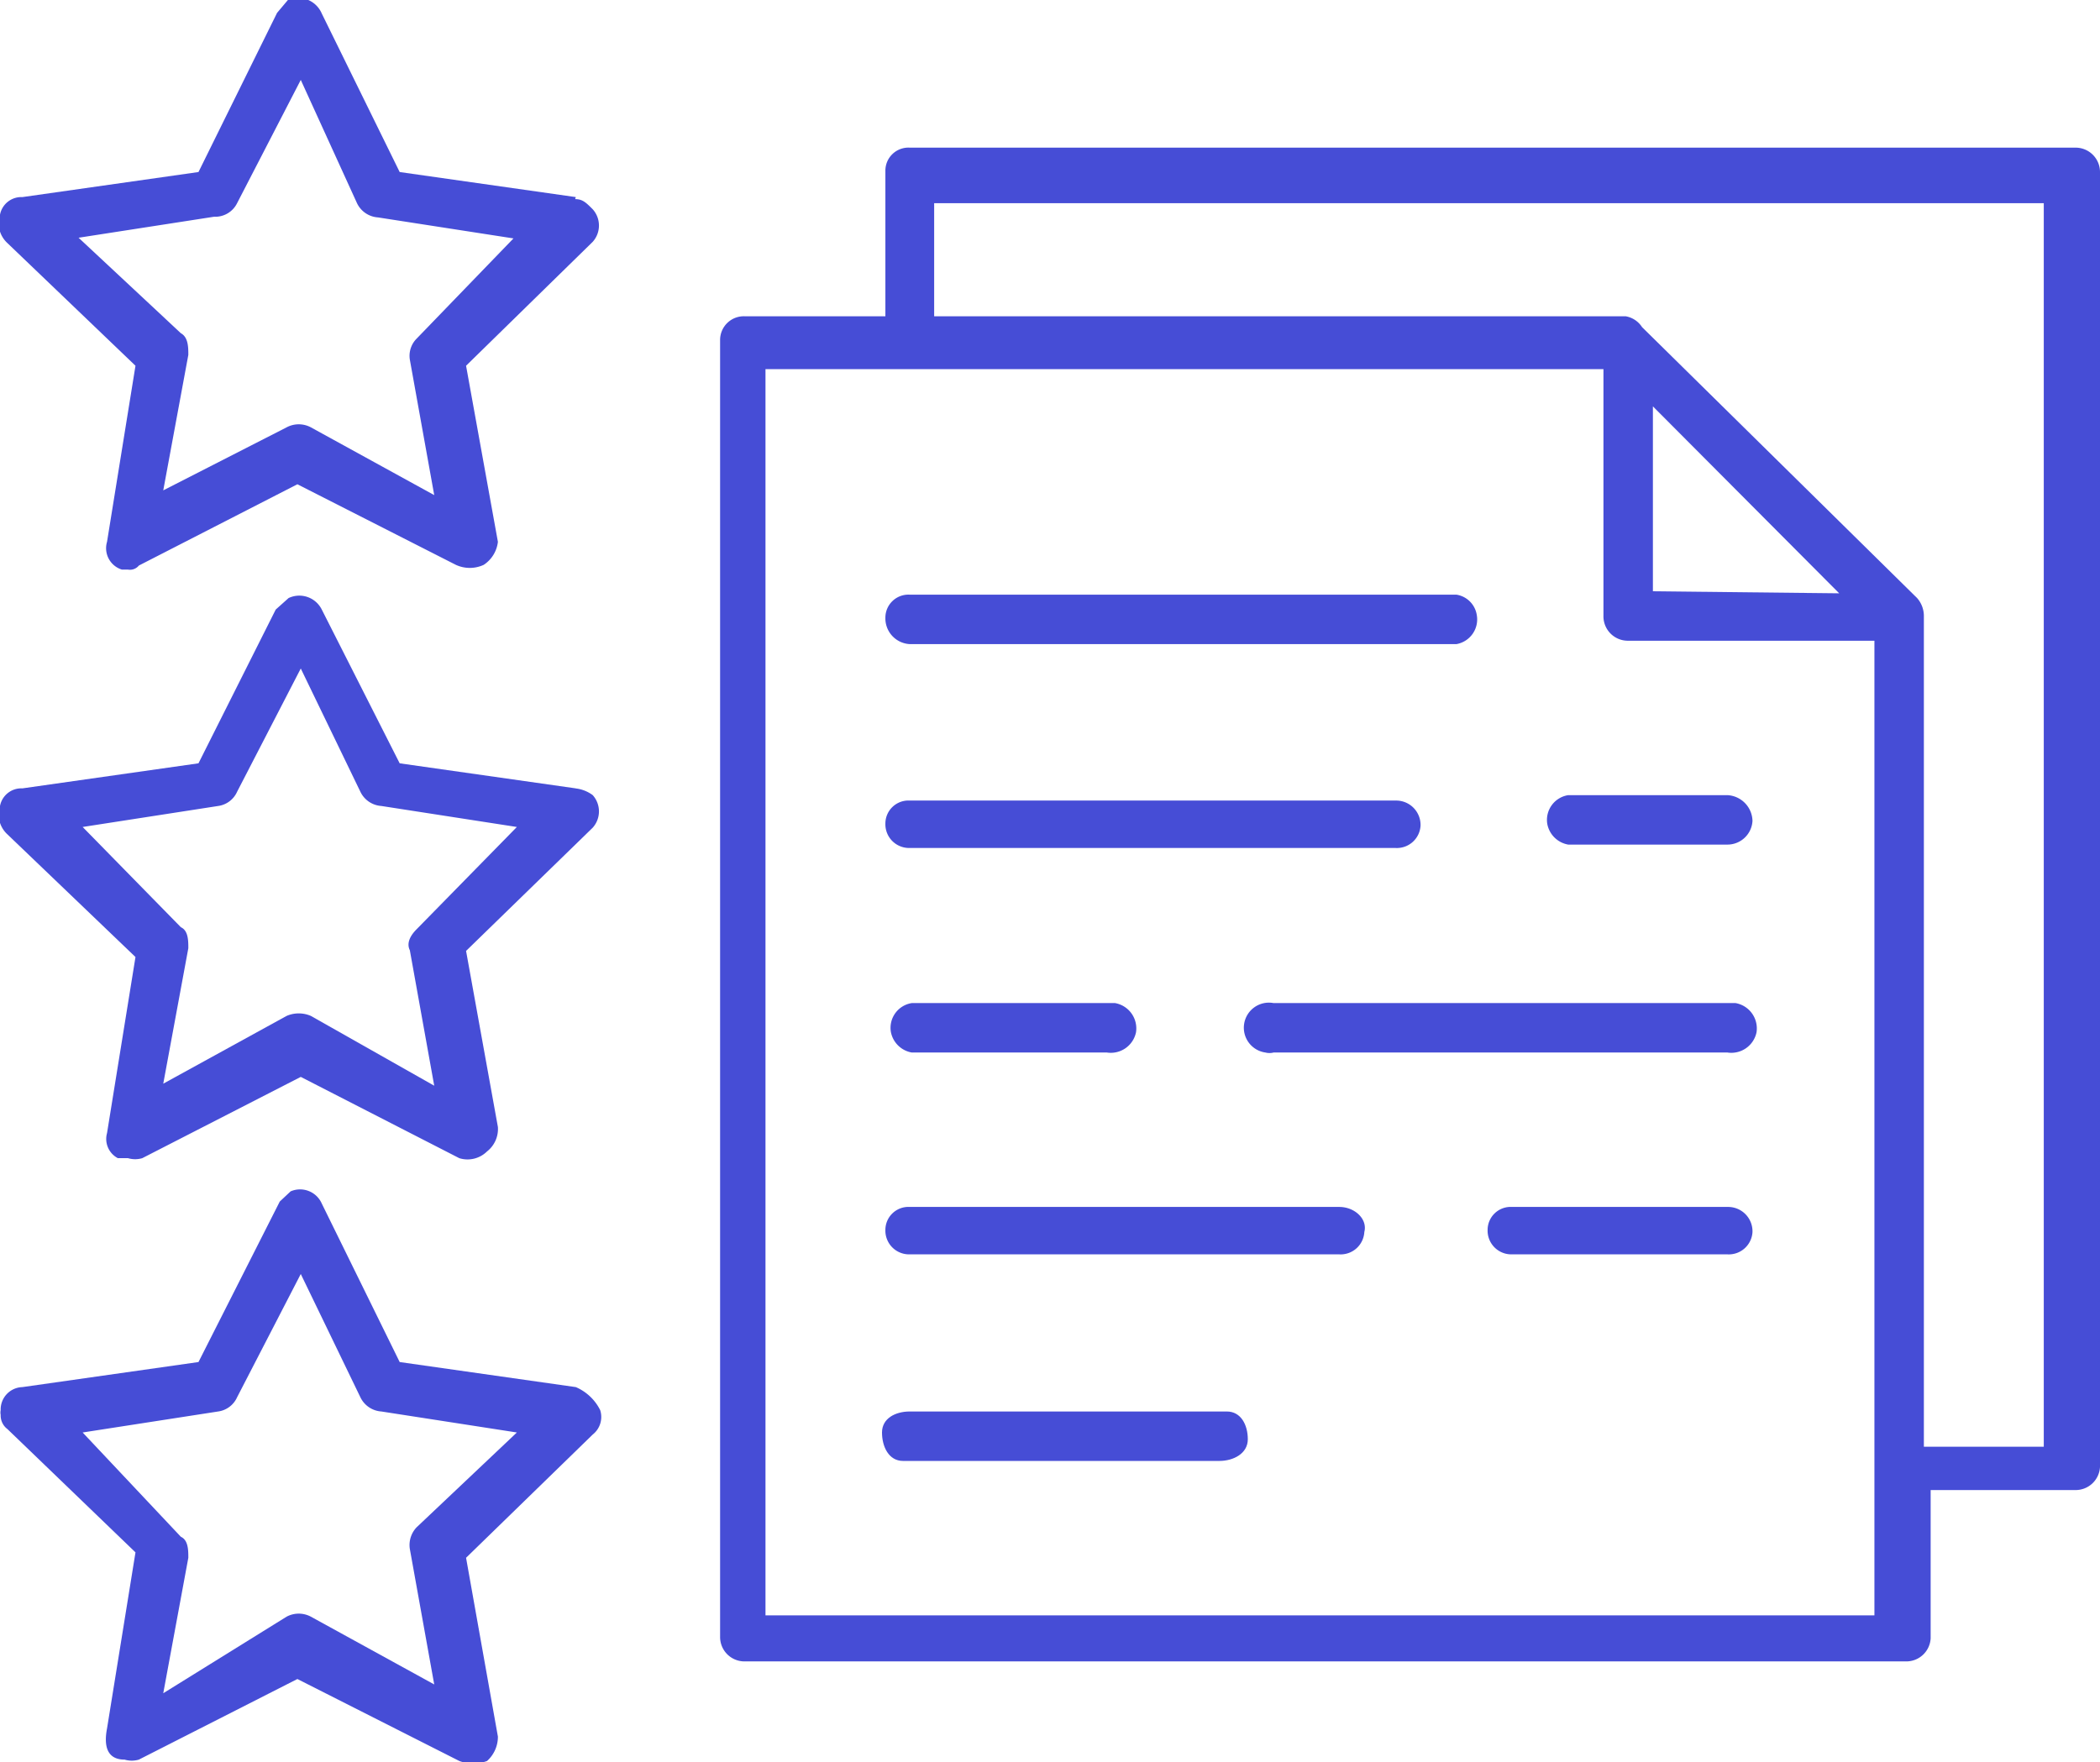
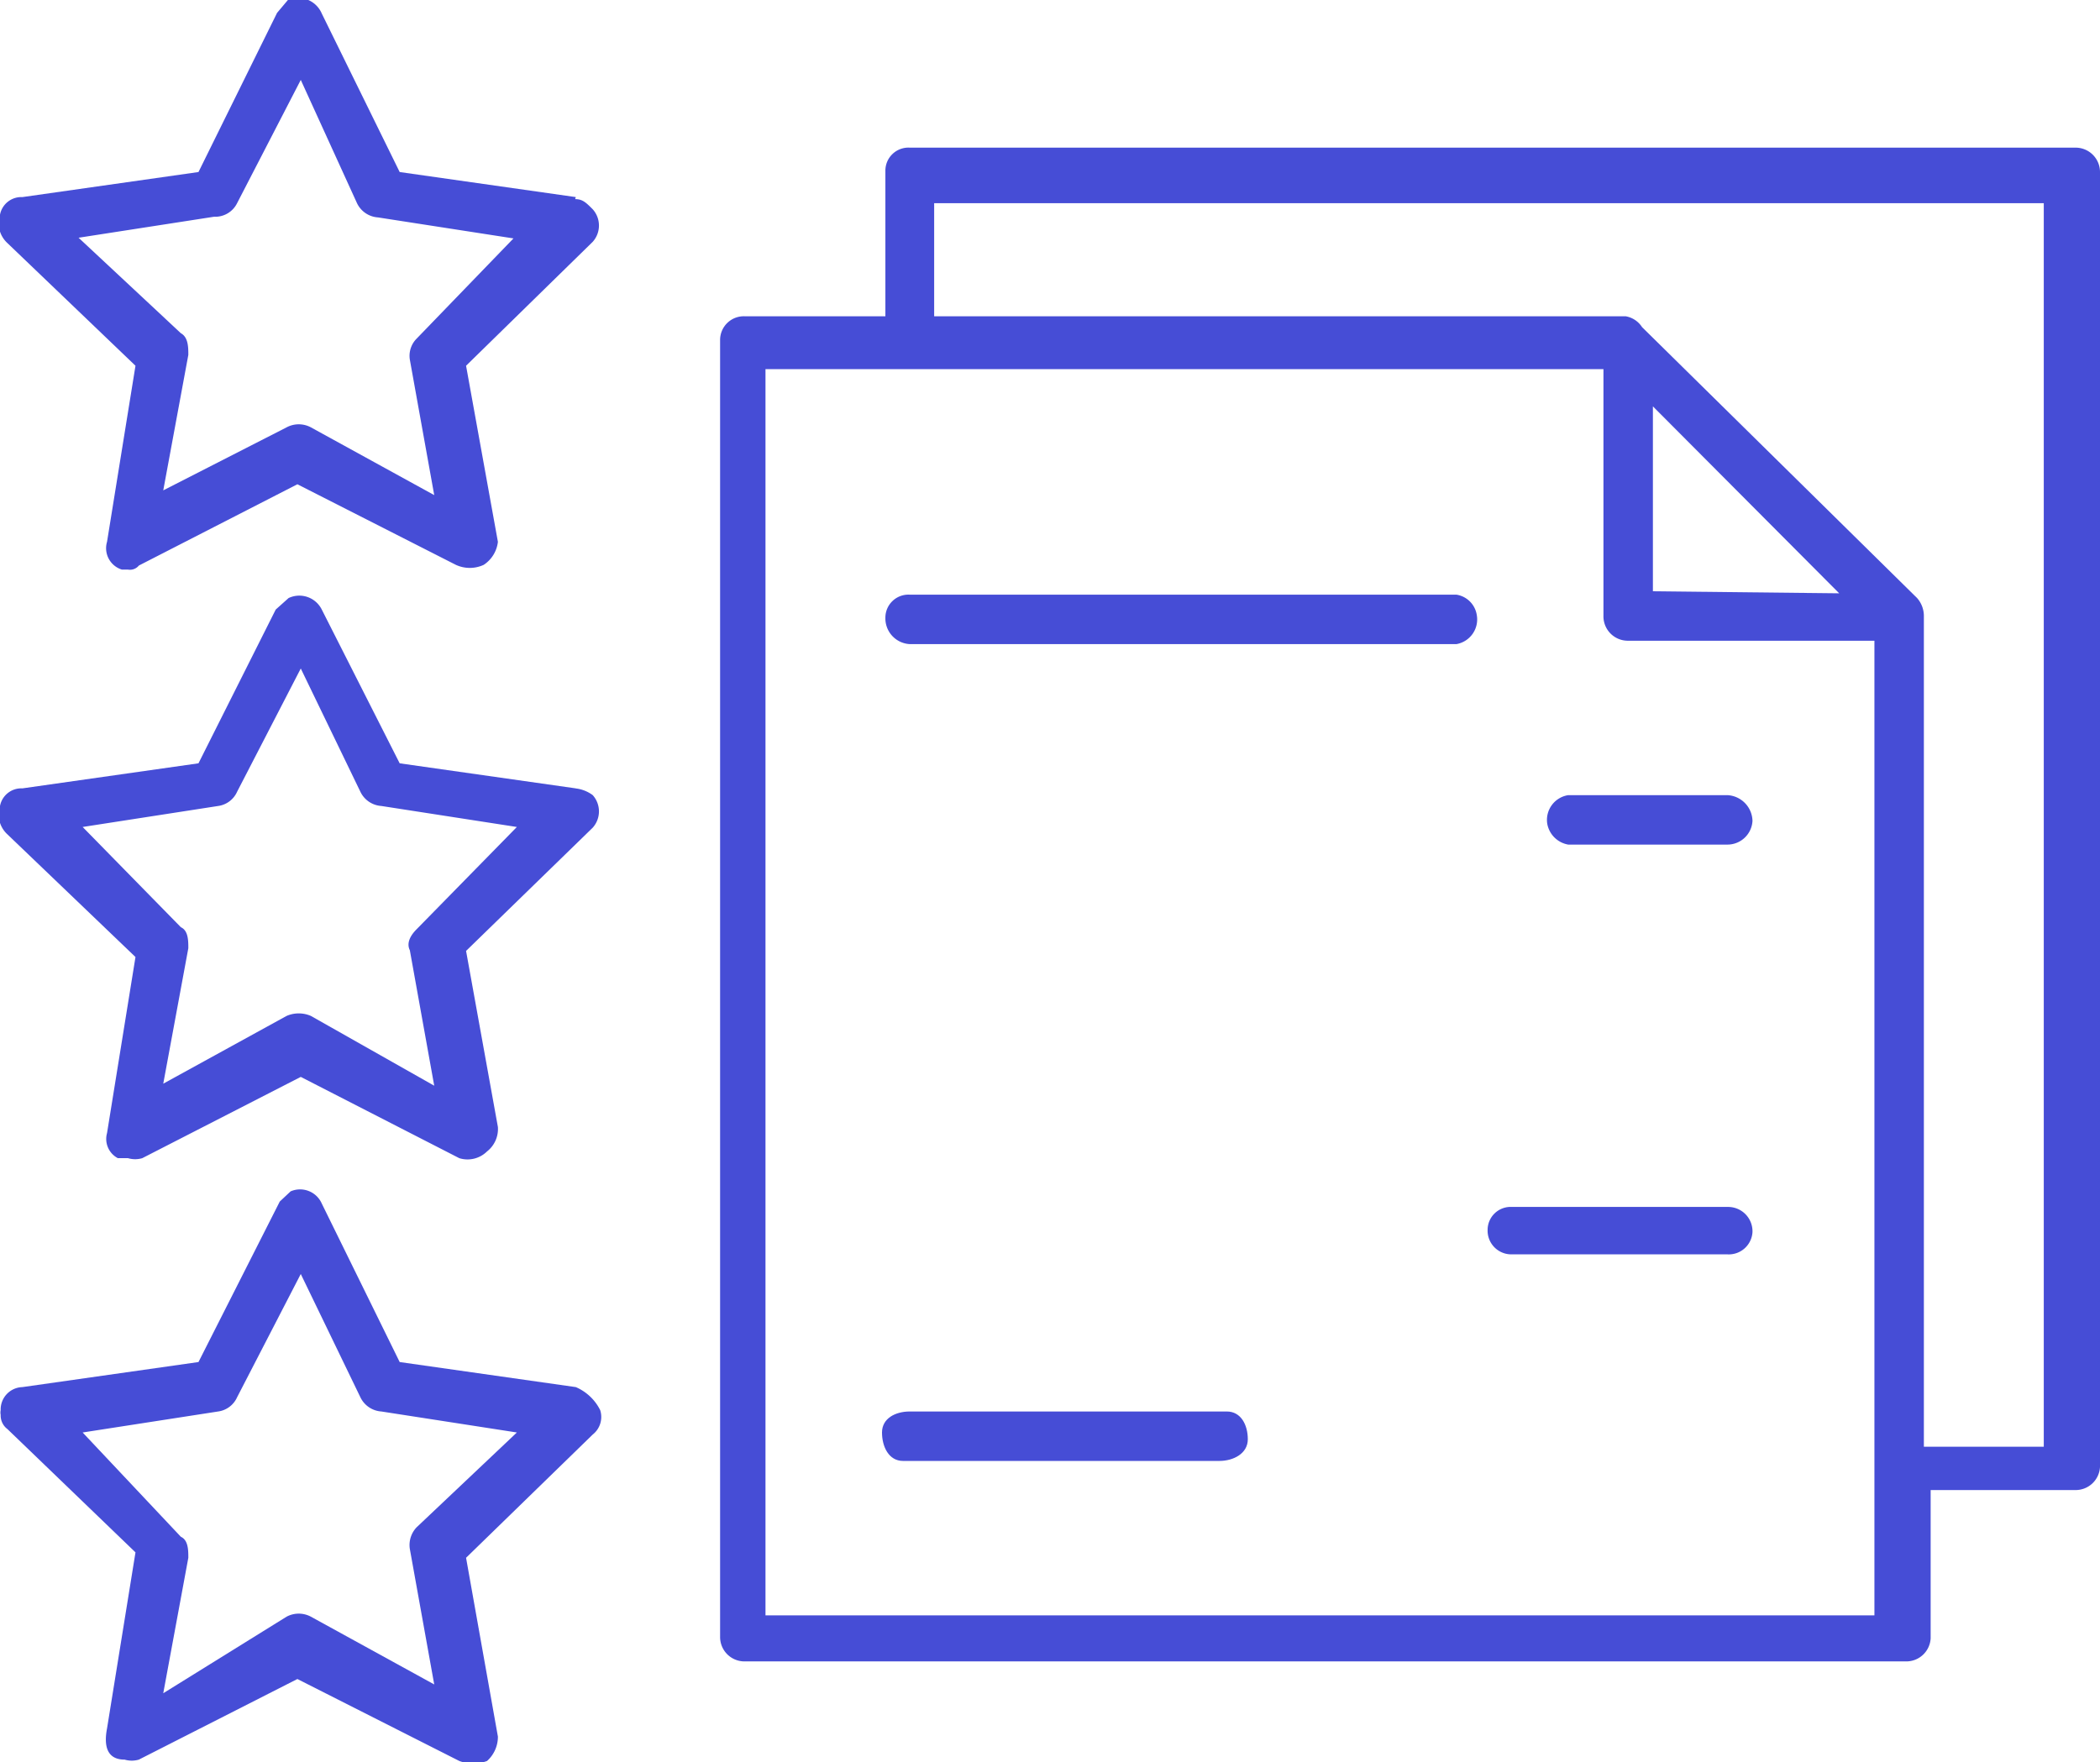
<svg xmlns="http://www.w3.org/2000/svg" viewBox="0 0 31 26.02">
  <defs>
    <style>.cls-1{fill:#464dd6;}</style>
  </defs>
  <title>icon-paper</title>
  <g id="Layer_2" data-name="Layer 2">
    <g id="icon-search">
      <path class="cls-1" d="M30.58,2.18H13.43a.34.34,0,0,0-.36.34h0V4.67H11a.35.35,0,0,0-.37.35h0V24.17a.36.36,0,0,0,.36.36H28.14a.36.36,0,0,0,.36-.34h0V22h2.14a.36.36,0,0,0,.36-.34h0V2.54a.36.36,0,0,0-.36-.36h-.06ZM27.67,23.85H11.3V5.45H23.67V9.09a.36.36,0,0,0,.35.37h3.65ZM24.4,8.73V6l2.75,2.76Zm5.77,12.63H28.4V9.09a.4.4,0,0,0-.1-.26l-4.06-4A.36.36,0,0,0,24,4.67H13.79V3H30.17Z" />
      <path class="cls-1" d="M13.43,9.51H21.5a.37.37,0,0,0,.3-.43.36.36,0,0,0-.3-.3H13.43a.34.34,0,0,0-.36.34h0A.38.38,0,0,0,13.43,9.51Z" />
-       <path class="cls-1" d="M13.43,12.52H20.6a.35.35,0,0,0,.37-.33h0a.36.36,0,0,0-.35-.37H13.43a.34.34,0,0,0-.36.34h0a.35.35,0,0,0,.34.36h0Z" />
      <path class="cls-1" d="M25.5,11.74H23.15a.37.37,0,0,0-.31.42.38.38,0,0,0,.31.31H25.5a.37.37,0,0,0,.37-.35h0A.39.39,0,0,0,25.5,11.74Z" />
-       <path class="cls-1" d="M13.43,15.54h2.91a.38.38,0,0,0,.43-.3.38.38,0,0,0-.31-.43h-3a.37.37,0,0,0-.31.42.38.38,0,0,0,.31.31Z" />
-       <path class="cls-1" d="M25.5,14.81H18.8a.37.37,0,1,0-.12.73.24.24,0,0,0,.12,0h6.7a.38.38,0,0,0,.43-.3.38.38,0,0,0-.31-.43Z" />
-       <path class="cls-1" d="M19.77,17.82H13.43a.34.34,0,0,0-.36.34h0a.35.35,0,0,0,.34.36h6.36a.35.35,0,0,0,.37-.33h0C20.19,18,20,17.82,19.77,17.82Z" />
      <path class="cls-1" d="M25.5,17.82H22.32a.34.34,0,0,0-.36.34h0a.35.35,0,0,0,.34.36h3.2a.35.35,0,0,0,.37-.33h0a.36.36,0,0,0-.35-.37h0Z" />
      <path class="cls-1" d="M18,20.84H13.43c-.21,0-.41.1-.41.31s.1.42.31.42H18c.21,0,.42-.11.42-.32s-.1-.41-.31-.41Z" />
      <path class="cls-1" d="M8.5,2.91,5.9,2.54,4.75.2A.38.38,0,0,0,4.25,0h0L4.09.19,2.93,2.54l-2.6.37A.32.32,0,0,0,0,3.17a.4.4,0,0,0,.1.41L2,5.4,1.58,8a.33.33,0,0,0,.22.41h.09a.17.17,0,0,0,.16-.06L4.39,7.15,6.73,8.34a.49.49,0,0,0,.41,0A.47.47,0,0,0,7.35,8l-.47-2.6L8.75,3.57a.36.36,0,0,0,0-.48h0c-.1-.1-.15-.15-.26-.15ZM6.15,5a.36.36,0,0,0-.1.31l.36,2-1.82-1a.38.38,0,0,0-.36,0l-1.82.93.37-2c0-.11,0-.26-.11-.32L1.16,3.51l2-.31A.36.36,0,0,0,3.5,3l.94-1.82L5.27,3a.37.37,0,0,0,.31.21l2,.31Z" />
      <path class="cls-1" d="M8.5,11.64l-2.6-.37L4.75,9a.37.37,0,0,0-.49-.17h0L4.07,9,2.93,11.27l-2.6.37A.32.32,0,0,0,0,11.9a.4.4,0,0,0,.1.41L2,14.13l-.42,2.6a.32.32,0,0,0,.16.37h.15a.37.37,0,0,0,.21,0l2.34-1.2,2.34,1.2A.41.41,0,0,0,7.19,17a.42.42,0,0,0,.16-.36l-.47-2.6,1.87-1.82a.36.36,0,0,0,0-.48h0a.52.52,0,0,0-.26-.1ZM6.15,13.72c-.1.1-.15.21-.1.31l.36,2L4.59,15a.45.45,0,0,0-.36,0L2.41,16l.37-2c0-.11,0-.26-.11-.31L1.22,12.21l2-.31a.36.36,0,0,0,.28-.21l.94-1.82.88,1.82a.37.37,0,0,0,.31.21l2,.31Z" />
      <path class="cls-1" d="M8.5,20.48l-2.6-.37L4.75,17.77a.35.35,0,0,0-.46-.18h0l-.16.15L2.93,20.11l-2.6.37a.33.33,0,0,0-.32.34.17.17,0,0,0,0,.07.25.25,0,0,0,.1.21L2,22.92l-.42,2.6c-.05.26,0,.46.26.46h0a.37.37,0,0,0,.21,0l2.34-1.19L6.78,26a.58.58,0,0,0,.41,0,.48.48,0,0,0,.16-.36L6.88,23l1.87-1.82a.33.33,0,0,0,.11-.36A.72.72,0,0,0,8.5,20.48ZM6.15,22.55a.38.38,0,0,0-.1.32l.36,2-1.82-1a.38.38,0,0,0-.36,0L2.41,25l.37-2c0-.11,0-.26-.11-.31L1.22,21.15l2-.31a.36.36,0,0,0,.28-.21l.94-1.82.88,1.82a.37.37,0,0,0,.31.21l2,.31Z" />
    </g>
  </g>
</svg>